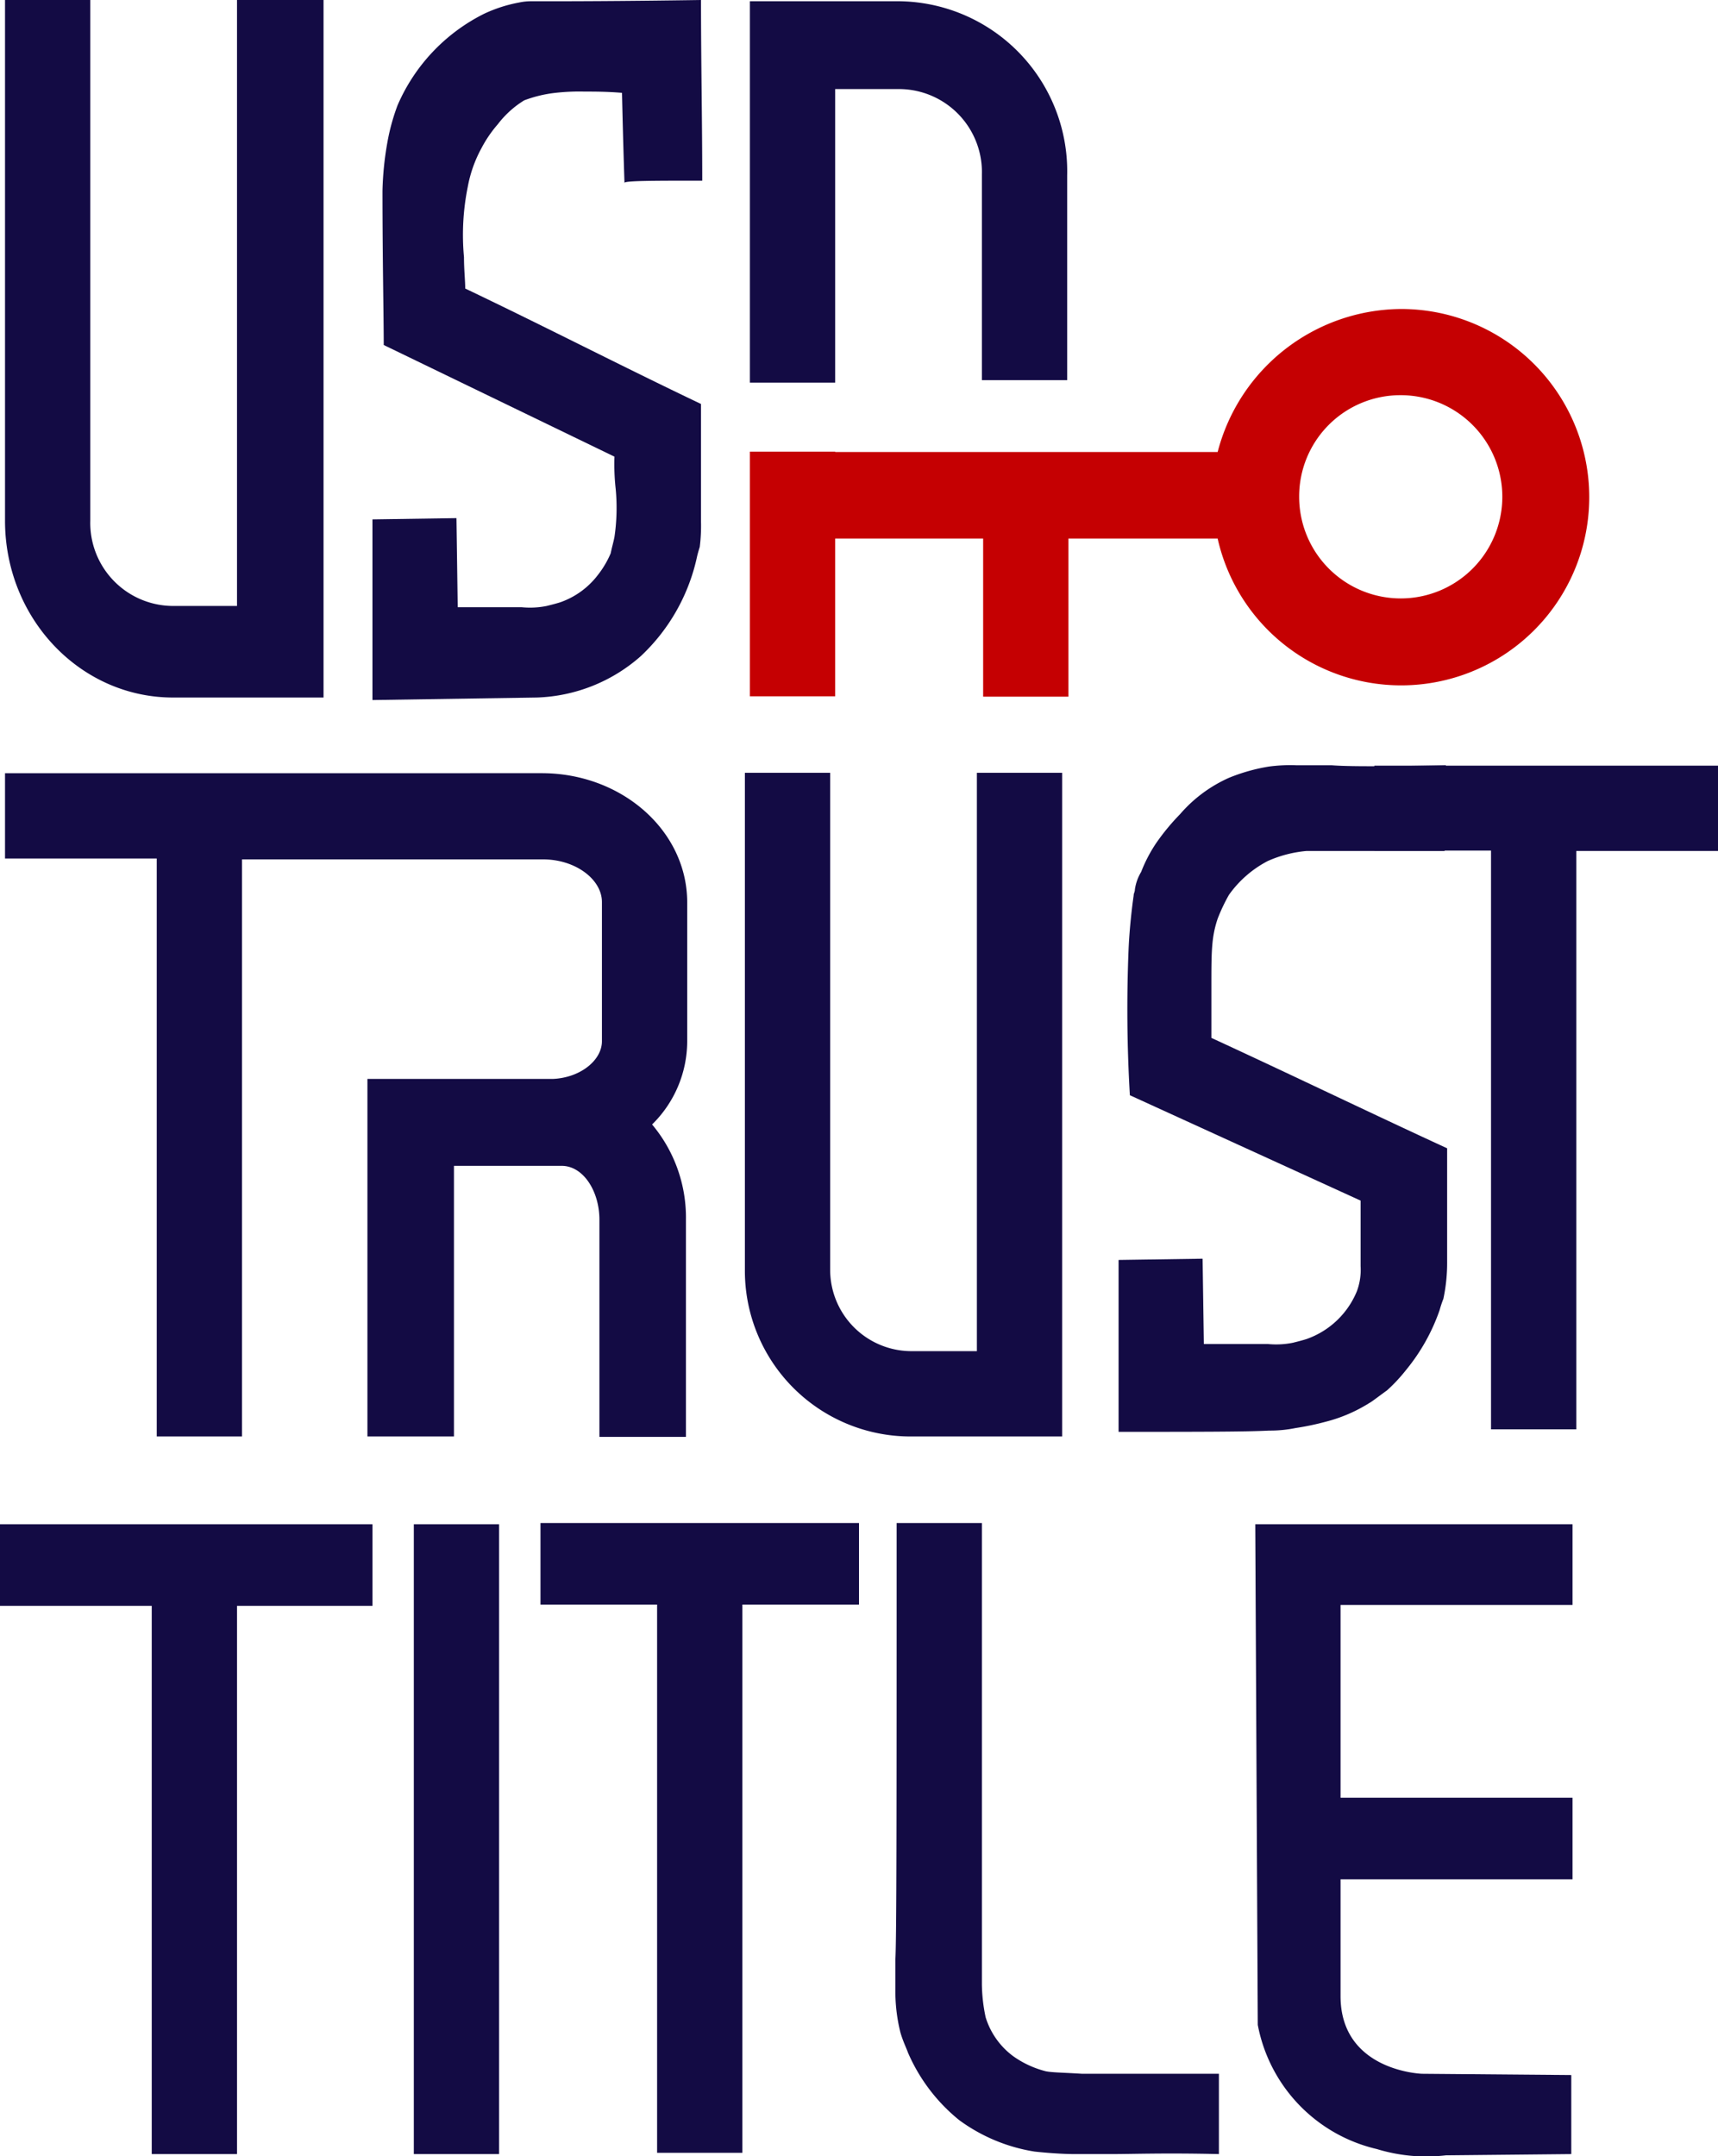
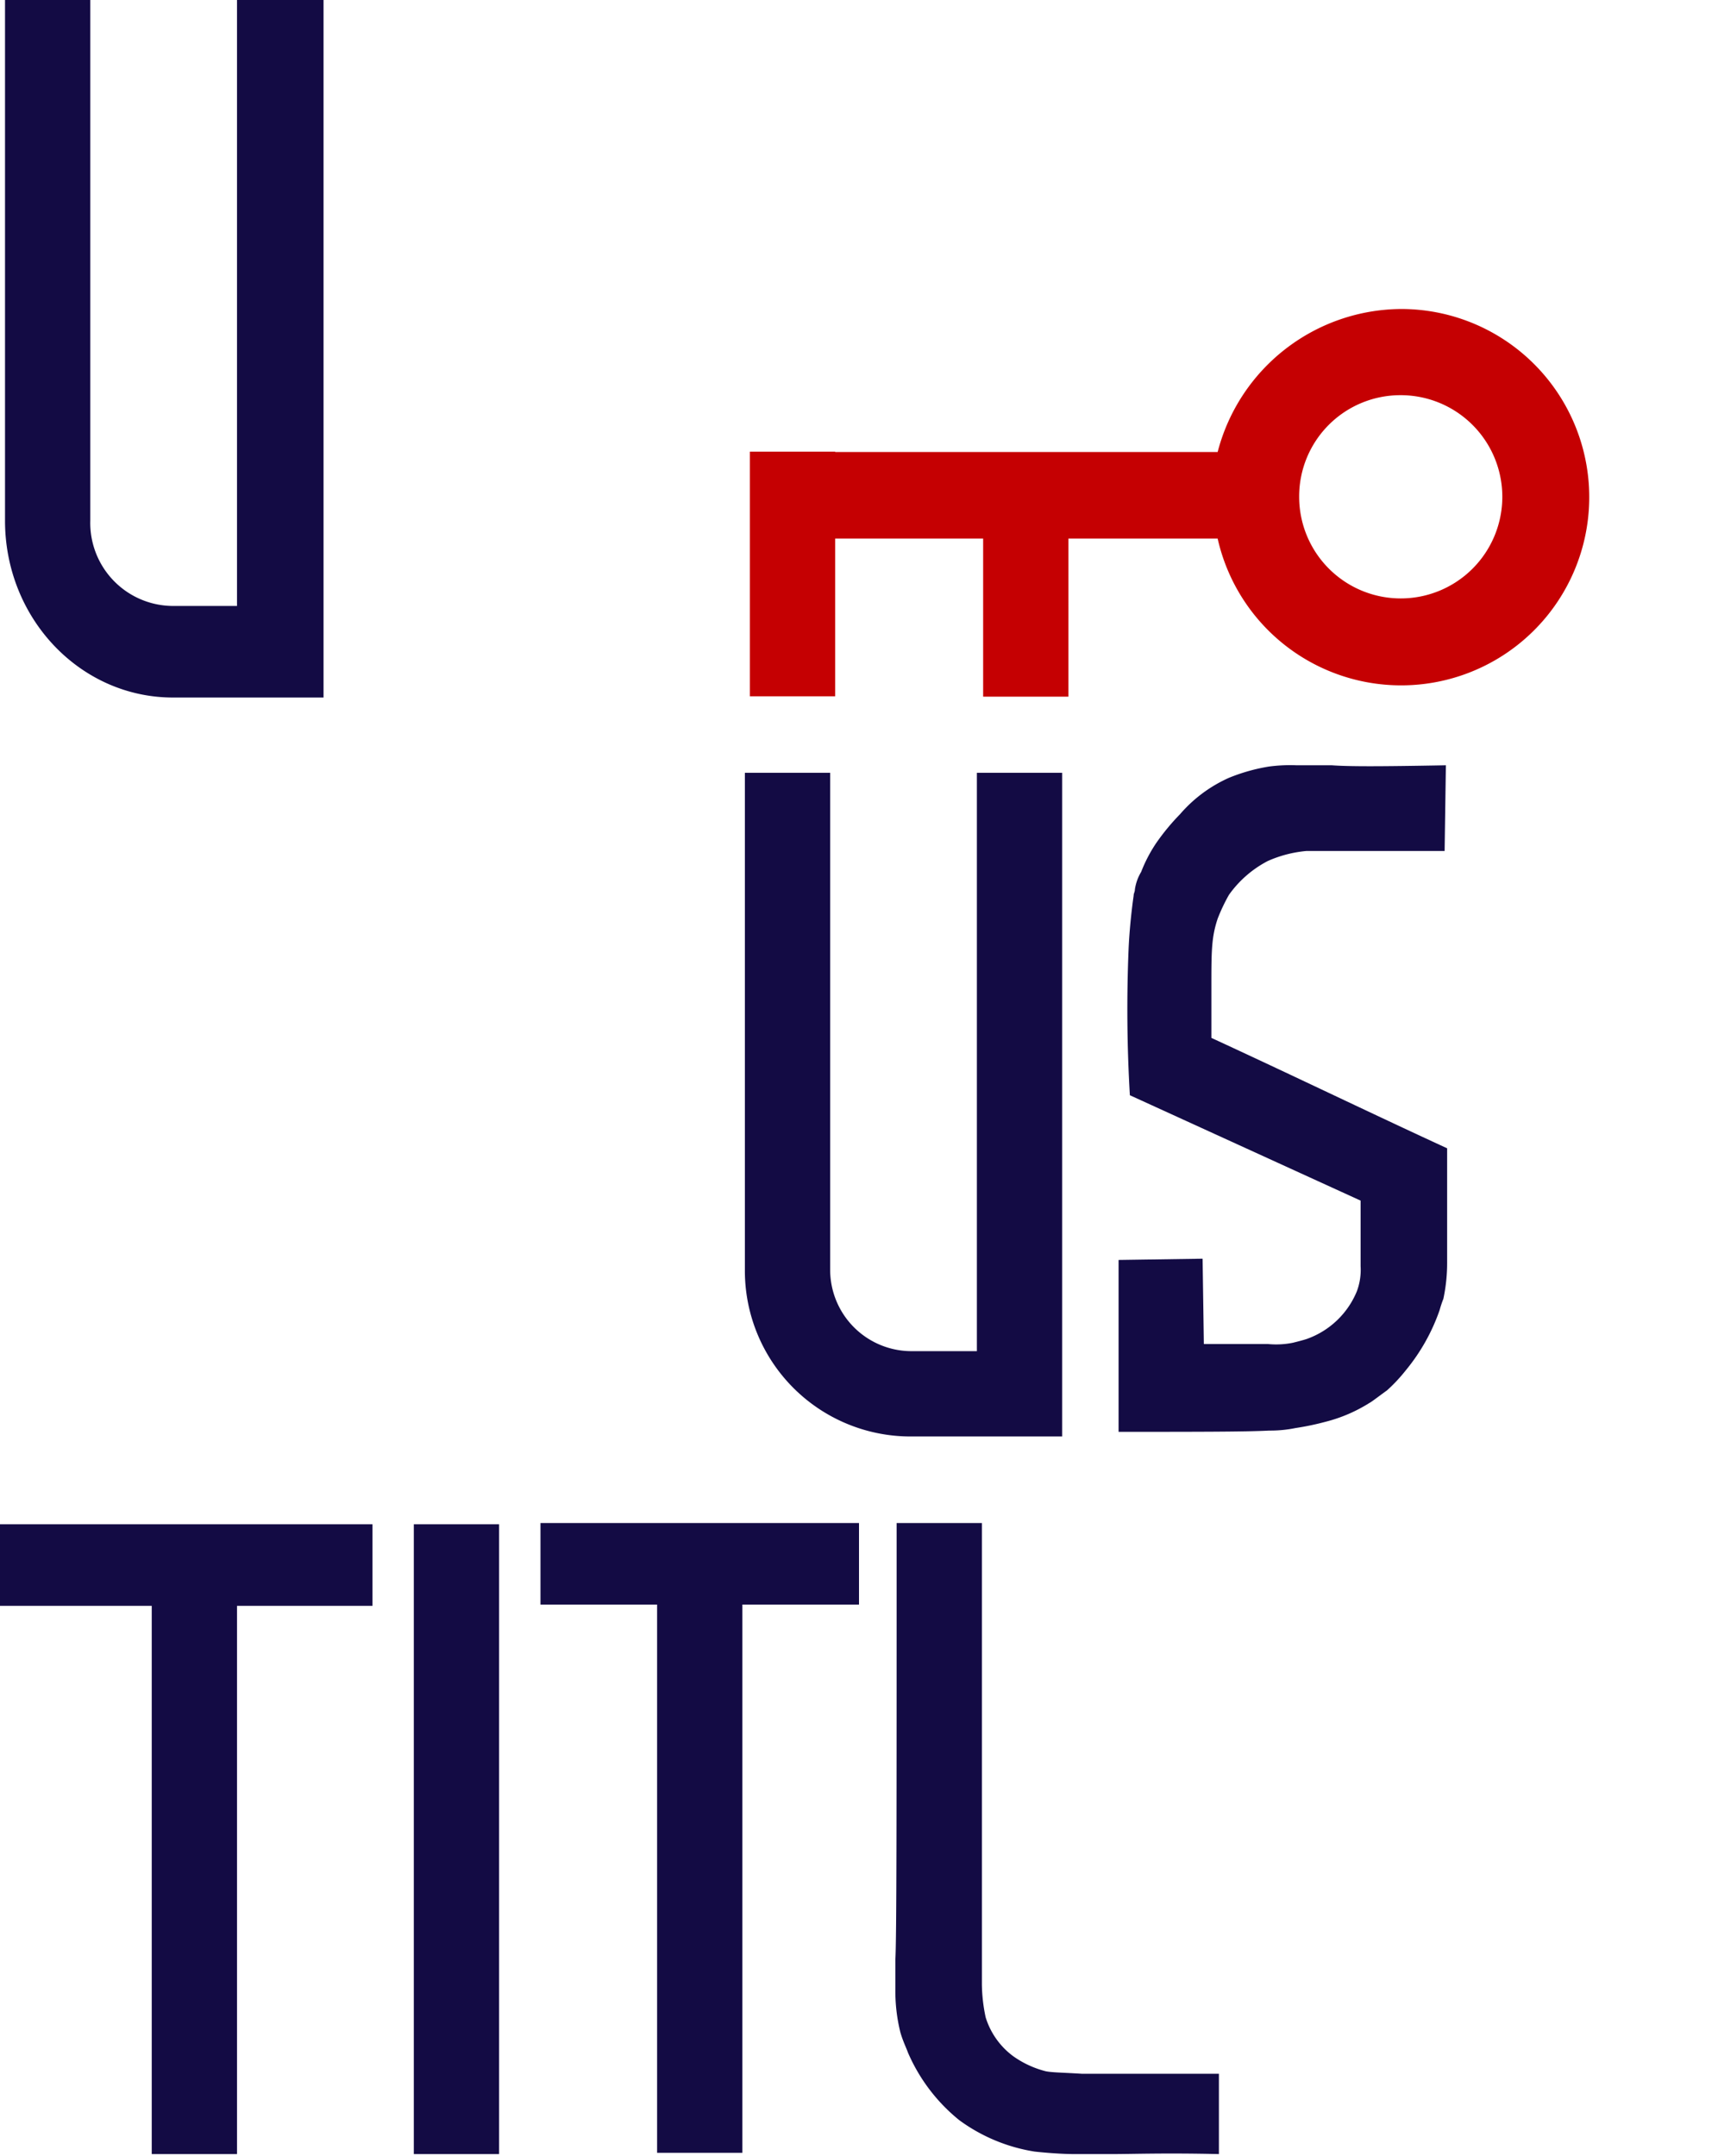
<svg xmlns="http://www.w3.org/2000/svg" id="Layer_1" data-name="Layer 1" viewBox="0 0 137 171.87">
  <defs>
    <style>.cls-1{fill:#130b44;}.cls-2{fill:#c50002;}</style>
  </defs>
  <title>Logo USATT Blue Lettering</title>
  <path class="cls-1" d="M105.3,129.67h12V74.07h-6.9v48.3h-5.2a6.62,6.62,0,0,1-6.5-6.8V74.07H91.9v41.5C91.9,123.37,97.9,129.67,105.3,129.67Z" transform="translate(-91.5 -74.07)" />
  <path class="cls-1" d="M164.1,188.57h12.1v-52.9h-6.8v46.1h-5.2a6.49,6.49,0,0,1-6.5-6.5v-39.6h-6.8v39.6A13.21,13.21,0,0,0,164.1,188.57Z" transform="translate(-91.5 -74.07)" />
-   <path class="cls-1" d="M104,188.57h6.8v-46h24c2.6,0,4.7,1.6,4.7,3.4v11.1c0,1.5-1.7,2.9-3.9,3H120.8v28.5h6.9V167h8.6c1.7,0,3,2,3,4.3v17.3h6.9v-17.3a11.55,11.55,0,0,0-2.7-7.6,9.3,9.3,0,0,0,2.8-6.6V146c0-5.7-5.2-10.3-11.6-10.3H91.9v6.8H104Z" transform="translate(-91.5 -74.07)" />
  <rect class="cls-1" x="33" y="121.5" width="6.8" height="50.2" />
  <polygon class="cls-1" points="0 128 12.1 128 12.1 171.7 18.9 171.7 18.9 128 29.7 128 29.7 121.5 0 121.5 0 128" />
  <polygon class="cls-1" points="43.1 127.9 52.4 127.9 52.4 171.6 59.2 171.6 59.2 127.9 68.5 127.9 68.5 121.4 43.1 121.4 43.1 127.9" />
  <path class="cls-2" d="M158.1,110.07h-6.8v19.5h6.8V117h11.8v12.6h6.8V117h11.9a15,15,0,1,0,14.6-18.3,15.21,15.21,0,0,0-14.6,11.4H158.1Zm45.1-4.5a8.1,8.1,0,1,1-8.1,8.1A8.07,8.07,0,0,1,203.2,105.57Z" transform="translate(-91.5 -74.07)" />
-   <path class="cls-1" d="M158.1,81.17h5.2a6.62,6.62,0,0,1,6.5,6.8v16.4h6.8V88.07a13.56,13.56,0,0,0-13.3-13.9h-12v30.4h6.8V81.17Z" transform="translate(-91.5 -74.07)" />
-   <path class="cls-1" d="M201.1,141.87h9.3V188h6.8v-46.1h11.3v-6.8H201.1v6.8Z" transform="translate(-91.5 -74.07)" />
  <path class="cls-1" d="M206.7,141.87l.1-6.8c-5.3.1-7.8.1-9.1,0h-2.8a12.84,12.84,0,0,0-2.2.1,14.59,14.59,0,0,0-3.2.9,11.13,11.13,0,0,0-3.9,2.9,17.79,17.79,0,0,0-1.9,2.3,11.58,11.58,0,0,0-1.2,2.3,3.75,3.75,0,0,0-.5,1.4c0,.2-.1.3-.1.5,0,0-.3,2-.4,4.2a116.61,116.61,0,0,0,.1,11.7l18.4,8.4V175a4.88,4.88,0,0,1-.3,2,6.76,6.76,0,0,1-4,3.8c-.3.1-.7.2-1.1.3a6.73,6.73,0,0,1-2,.1h-5.1l-.1-6.8-6.7.1v13.7c5.9,0,10.3,0,12-.1a10,10,0,0,0,2.1-.2,21.63,21.63,0,0,0,2.4-.5,12.17,12.17,0,0,0,3.5-1.5c.2-.1.7-.5,1.4-1a12.9,12.9,0,0,0,1.5-1.6,15.52,15.52,0,0,0,2.7-4.8,8.49,8.49,0,0,1,.3-.9,13.78,13.78,0,0,0,.3-3v-9c-6.3-2.9-12.5-5.9-18.8-8.8v-4c0-2.9,0-4,.5-5.5a14.32,14.32,0,0,1,.9-1.9,8.74,8.74,0,0,1,3.1-2.7,9.68,9.68,0,0,1,3.1-.8h11Z" transform="translate(-91.5 -74.07)" />
-   <path class="cls-1" d="M147.5,88.47c0-4.8-.1-9.5-.1-14.4-6.6.1-11.2.1-12.1.1h-1.5a4.4,4.4,0,0,0-.9.1,11.38,11.38,0,0,0-2.8.9,14.63,14.63,0,0,0-6.9,7.3,16.65,16.65,0,0,0-.8,2.9,25.12,25.12,0,0,0-.4,3.9c0,5.5.1,10,.1,12.3l18.4,8.9a17.83,17.83,0,0,0,.1,2.6,16,16,0,0,1-.1,3.8c-.1.5-.2.8-.3,1.3a7.52,7.52,0,0,1-1,1.7,6.43,6.43,0,0,1-3,2.2c-.3.1-.7.2-1.1.3a6.73,6.73,0,0,1-2,.1H128l-.1-7.1-6.7.1v14.4l13.1-.2a13.15,13.15,0,0,0,8.3-3.3,15.29,15.29,0,0,0,4.5-8c.1-.4.2-.7.2-.7a13.4,13.4,0,0,0,.1-2v-9.4c-6.3-3-12.5-6.2-18.8-9.2,0-.6-.1-1.5-.1-2.5a19.24,19.24,0,0,1,.3-5.6,10.28,10.28,0,0,1,1.1-3.1,9.8,9.8,0,0,1,1.3-1.9,7.71,7.71,0,0,1,2.1-1.9,10.15,10.15,0,0,1,2.5-.6,17,17,0,0,1,2.3-.1c.8,0,1.8,0,3,.1h0c.1,4.4.2,7.2.2,7.2C141.1,88.47,143.6,88.47,147.5,88.47Z" transform="translate(-91.5 -74.07)" />
  <path class="cls-1" d="M163,195.47h6.8v36.8a13.23,13.23,0,0,0,.3,2.6,6.08,6.08,0,0,0,2.2,3.1,7.78,7.78,0,0,0,2.6,1.2c.5.1,1.3.1,2.9.2h10.9v6.4c-4.3-.1-6.9,0-8.5,0h-3c-1,0-2.3-.1-3.2-.2a13.82,13.82,0,0,1-6-2.5,14.09,14.09,0,0,1-4.1-5.4c-.1-.3-.4-.9-.6-1.6a13.56,13.56,0,0,1-.4-3.4v-2.4C163,228.47,163,219.07,163,195.47Z" transform="translate(-91.5 -74.07)" />
-   <path class="cls-1" d="M216.9,195.57H191.6l.2,39.9a12.56,12.56,0,0,0,9.5,9.9,13.45,13.45,0,0,0,5.5.5l10-.1v-6.3l-11.9-.1s-6.5-.2-6.5-6.2v-9.3h18.5v-6.5H198.4V202h18.5Z" transform="translate(-91.5 -74.07)" />
</svg>